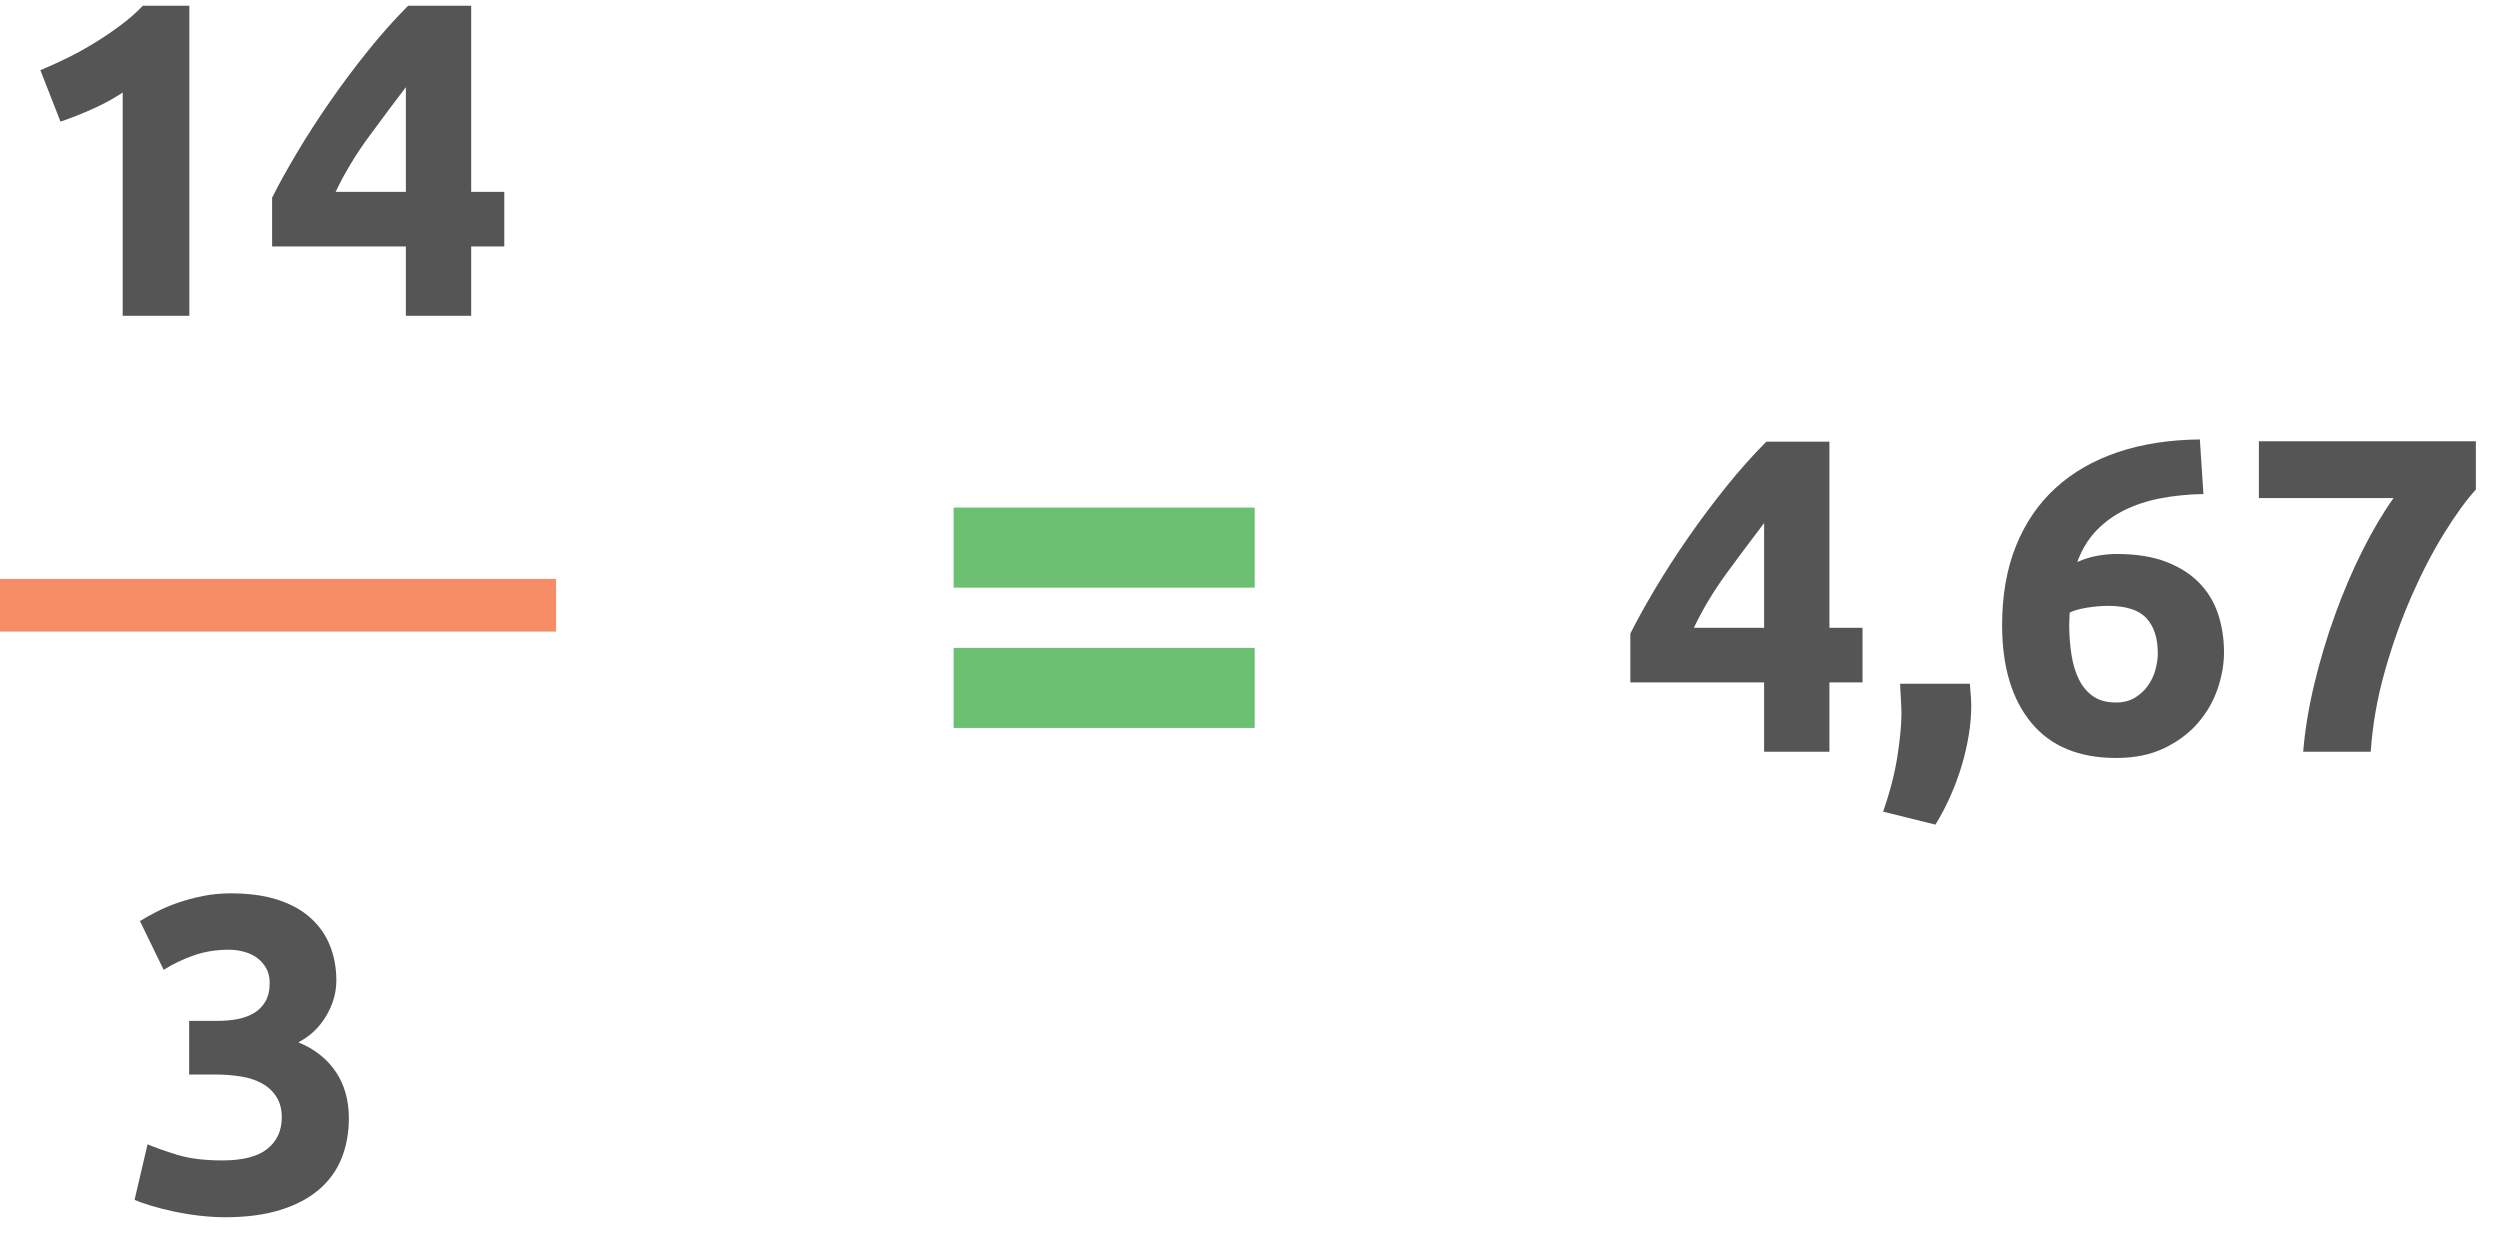
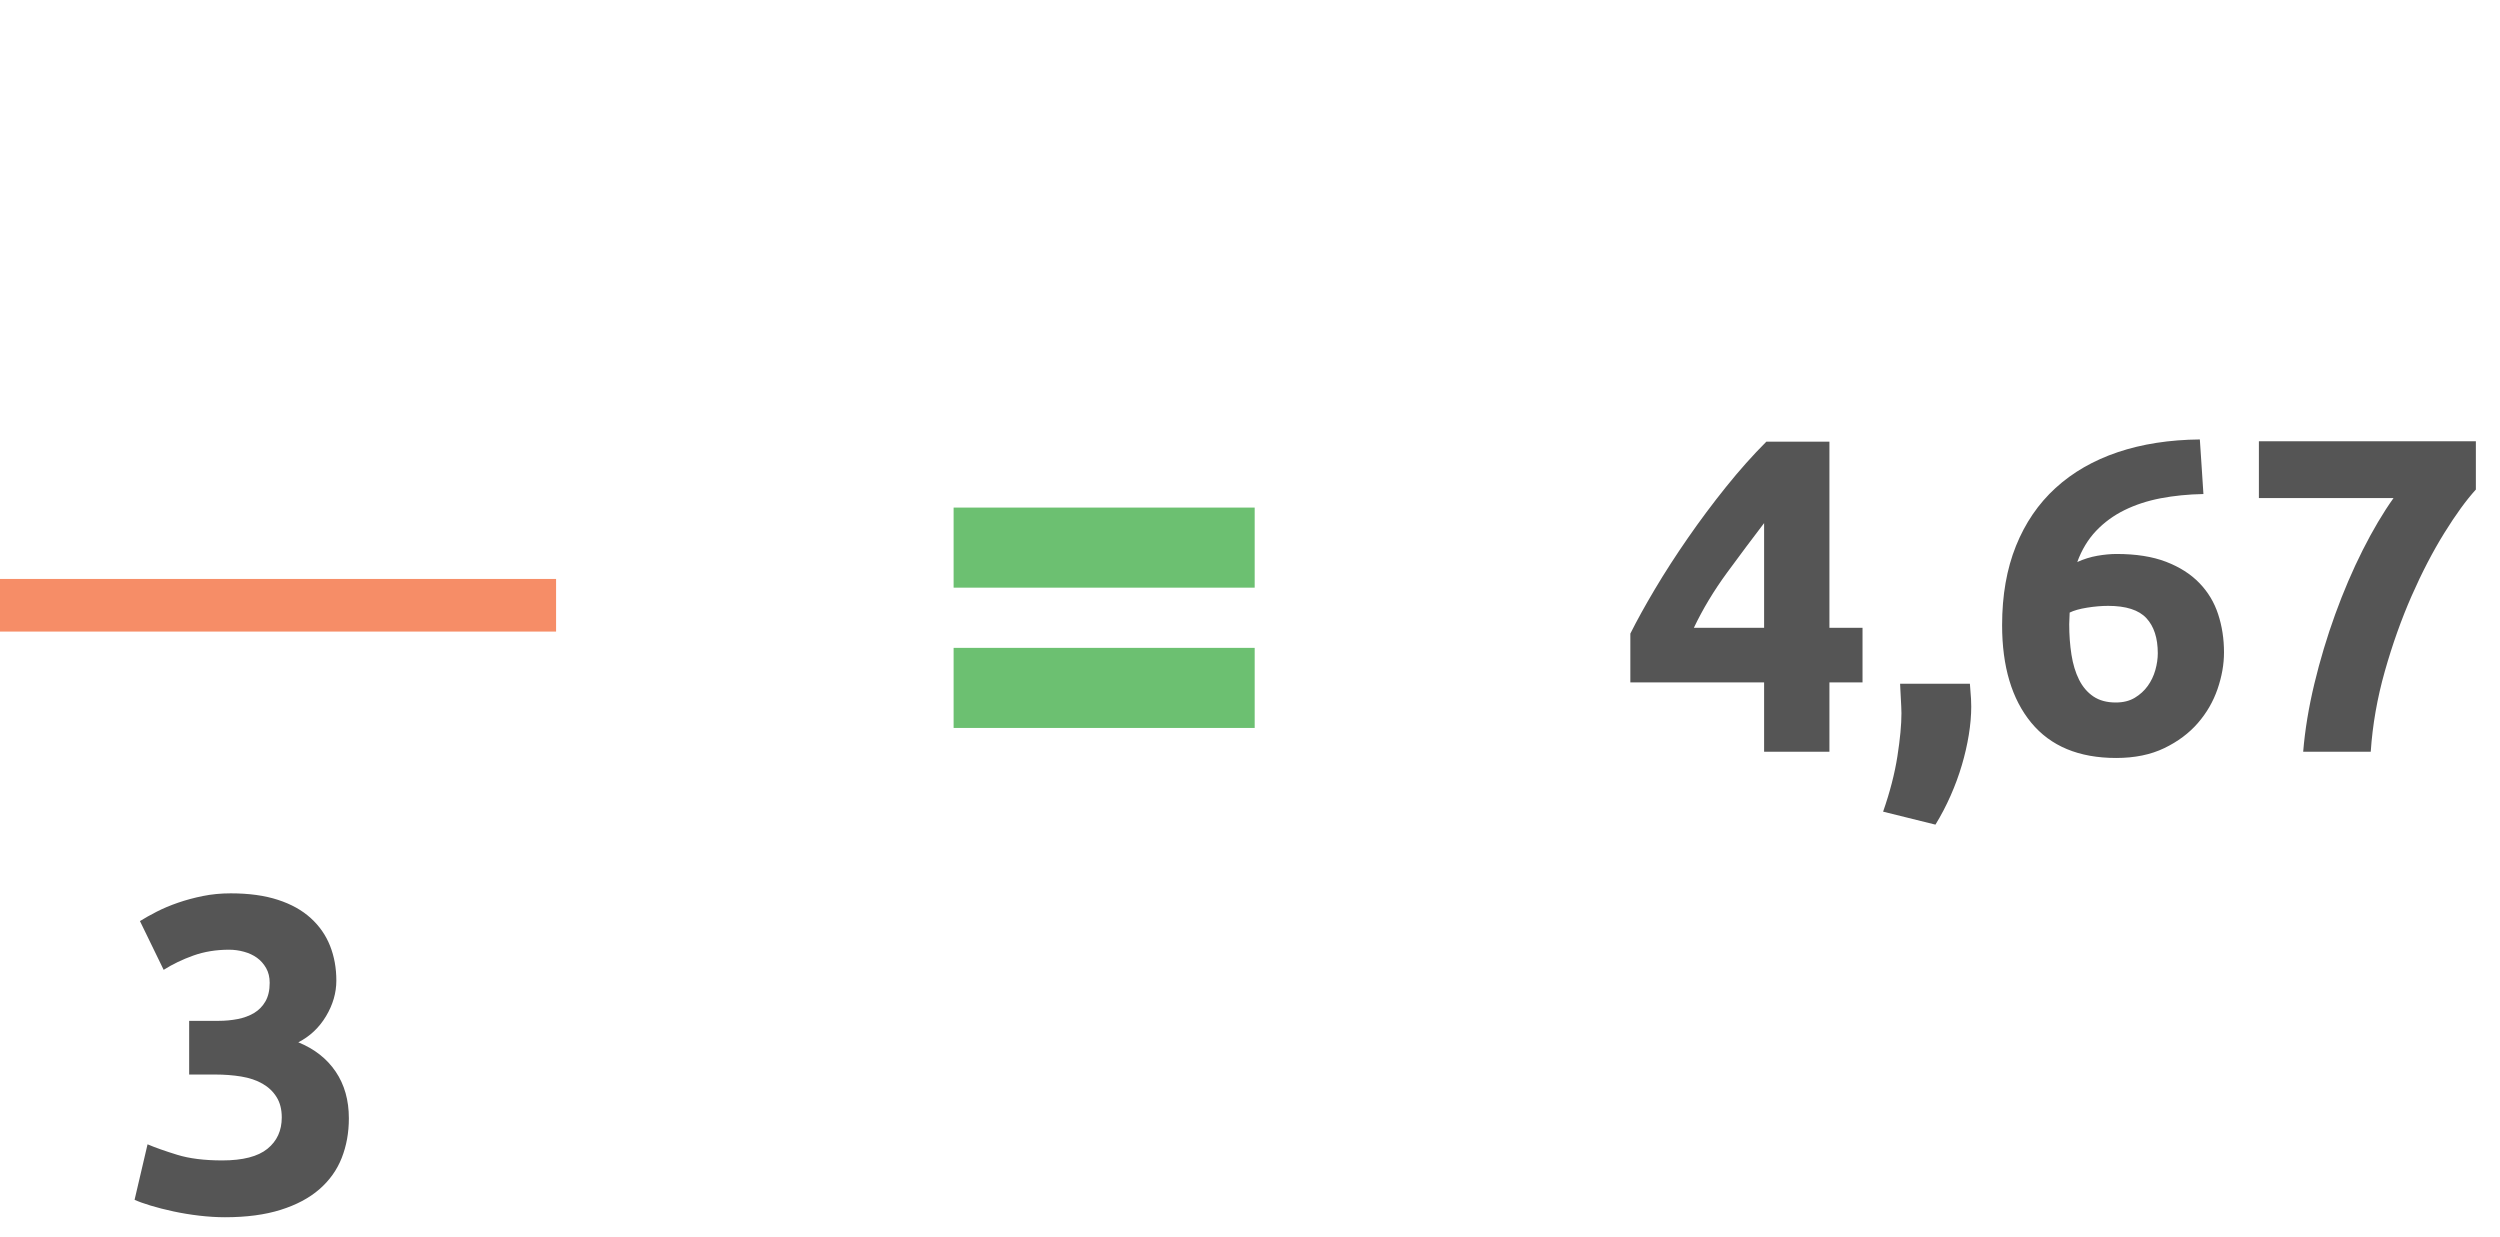
<svg xmlns="http://www.w3.org/2000/svg" width="95px" height="47px" viewBox="0 0 95 47" version="1.1">
  <title>Uträkning 6</title>
  <desc>Created with Sketch.</desc>
  <defs />
  <g id="Aktier-2.0" stroke="none" stroke-width="1" fill="none" fill-rule="evenodd">
    <g id="/Vad-är-ett-PEG-tal?" transform="translate(-604, -398)">
      <g id="Uträkning-6" transform="translate(604, 398)">
        <g>
-           <path d="M1.534,2.667 C1.863,2.531 2.205,2.375 2.562,2.2 C2.92,2.024 3.268,1.831 3.608,1.621 C3.948,1.412 4.274,1.191 4.585,0.959 C4.897,0.726 5.178,0.48 5.427,0.219 L7.195,0.219 L7.195,12 L4.662,12 L4.662,3.517 C4.322,3.744 3.942,3.95 3.523,4.138 C3.104,4.325 2.696,4.486 2.299,4.622 L1.534,2.667 Z M15.423,3.313 C14.981,3.891 14.511,4.52 14.012,5.2 C13.513,5.88 13.094,6.577 12.754,7.291 L15.423,7.291 L15.423,3.313 Z M17.905,0.219 L17.905,7.291 L19.163,7.291 L19.163,9.365 L17.905,9.365 L17.905,12 L15.423,12 L15.423,9.365 L10.34,9.365 L10.34,7.512 C10.589,7.013 10.901,6.45 11.275,5.821 C11.649,5.191 12.065,4.546 12.524,3.882 C12.984,3.219 13.468,2.571 13.978,1.936 C14.488,1.301 14.998,0.729 15.508,0.219 L17.905,0.219 Z" id="14" fill="#555555" />
          <path d="M67.036,19.878 C66.594,20.456 66.124,21.085 65.625,21.765 C65.127,22.445 64.707,23.142 64.367,23.856 L67.036,23.856 L67.036,19.878 Z M69.518,16.784 L69.518,23.856 L70.776,23.856 L70.776,25.93 L69.518,25.93 L69.518,28.565 L67.036,28.565 L67.036,25.93 L61.953,25.93 L61.953,24.077 C62.203,23.578 62.514,23.014 62.888,22.385 C63.262,21.756 63.679,21.11 64.138,20.447 C64.597,19.784 65.081,19.136 65.591,18.501 C66.101,17.866 66.611,17.294 67.121,16.784 L69.518,16.784 Z M74.856,25.981 C74.879,26.253 74.893,26.446 74.899,26.559 C74.905,26.672 74.907,26.769 74.907,26.848 C74.907,27.188 74.876,27.548 74.814,27.927 C74.752,28.307 74.664,28.69 74.55,29.075 C74.437,29.46 74.295,29.846 74.125,30.231 C73.955,30.616 73.763,30.985 73.547,31.336 L71.558,30.843 C71.819,30.095 72,29.392 72.102,28.735 C72.204,28.078 72.255,27.534 72.255,27.103 C72.255,27.035 72.253,26.947 72.247,26.839 C72.241,26.732 72.236,26.621 72.23,26.508 C72.224,26.395 72.219,26.287 72.213,26.185 C72.207,26.083 72.204,26.015 72.204,25.981 L74.856,25.981 Z M80.109,23.023 C79.86,23.023 79.594,23.046 79.31,23.091 C79.027,23.136 78.806,23.199 78.647,23.278 C78.647,23.323 78.645,23.391 78.639,23.482 C78.633,23.573 78.63,23.652 78.63,23.72 C78.63,24.128 78.659,24.513 78.715,24.876 C78.772,25.239 78.868,25.556 79.004,25.828 C79.14,26.1 79.322,26.312 79.548,26.465 C79.775,26.618 80.058,26.695 80.398,26.695 C80.682,26.695 80.923,26.635 81.121,26.516 C81.319,26.397 81.484,26.247 81.614,26.066 C81.744,25.885 81.841,25.683 81.903,25.462 C81.965,25.241 81.996,25.029 81.996,24.825 C81.996,24.247 81.852,23.802 81.563,23.49 C81.274,23.179 80.789,23.023 80.109,23.023 L80.109,23.023 Z M80.432,21.051 C81.169,21.051 81.795,21.15 82.311,21.348 C82.827,21.547 83.249,21.816 83.577,22.156 C83.906,22.496 84.144,22.893 84.291,23.346 C84.439,23.799 84.512,24.281 84.512,24.791 C84.512,25.244 84.43,25.709 84.266,26.185 C84.102,26.661 83.852,27.092 83.518,27.477 C83.184,27.862 82.759,28.18 82.243,28.429 C81.727,28.678 81.118,28.803 80.415,28.803 C78.999,28.803 77.922,28.355 77.185,27.46 C76.449,26.565 76.08,25.329 76.08,23.754 C76.08,22.621 76.256,21.618 76.607,20.745 C76.959,19.872 77.46,19.138 78.112,18.543 C78.764,17.948 79.551,17.495 80.475,17.183 C81.399,16.872 82.438,16.71 83.594,16.699 C83.617,17.05 83.64,17.393 83.662,17.727 C83.685,18.062 83.708,18.41 83.73,18.773 C83.152,18.784 82.611,18.838 82.107,18.934 C81.603,19.031 81.144,19.181 80.73,19.385 C80.316,19.589 79.956,19.852 79.65,20.175 C79.344,20.498 79.106,20.892 78.936,21.357 C79.186,21.244 79.441,21.164 79.701,21.119 C79.962,21.074 80.206,21.051 80.432,21.051 L80.432,21.051 Z M87.521,28.565 C87.589,27.738 87.731,26.876 87.946,25.981 C88.162,25.086 88.425,24.207 88.737,23.346 C89.049,22.485 89.397,21.671 89.782,20.906 C90.168,20.141 90.559,19.481 90.955,18.926 L85.838,18.926 L85.838,16.767 L94.083,16.767 L94.083,18.603 C93.721,19 93.321,19.549 92.885,20.252 C92.449,20.955 92.035,21.751 91.644,22.64 C91.253,23.53 90.913,24.485 90.624,25.505 C90.335,26.525 90.156,27.545 90.088,28.565 L87.521,28.565 Z" id="4,67" fill="#555555" />
          <path d="M36.237,24.619 L47.678,24.619 L47.678,27.662 L36.237,27.662 L36.237,24.619 Z M36.237,19.288 L47.678,19.288 L47.678,22.331 L36.237,22.331 L36.237,19.288 Z" id="=" fill="#6CC071" />
          <path d="M8.548,46.255 C8.242,46.255 7.919,46.235 7.579,46.196 C7.239,46.156 6.91,46.102 6.593,46.034 C6.276,45.966 5.987,45.892 5.726,45.813 C5.465,45.734 5.261,45.66 5.114,45.592 L5.607,43.484 C5.902,43.609 6.278,43.742 6.737,43.883 C7.197,44.025 7.766,44.096 8.446,44.096 C9.228,44.096 9.8,43.949 10.163,43.654 C10.526,43.359 10.707,42.963 10.707,42.464 C10.707,42.158 10.642,41.9 10.511,41.691 C10.381,41.481 10.203,41.311 9.976,41.181 C9.749,41.05 9.48,40.96 9.168,40.908 C8.857,40.857 8.525,40.832 8.174,40.832 L7.188,40.832 L7.188,38.792 L8.31,38.792 C8.559,38.792 8.8,38.769 9.033,38.724 C9.265,38.679 9.472,38.602 9.653,38.495 C9.834,38.387 9.979,38.24 10.086,38.053 C10.194,37.865 10.248,37.63 10.248,37.347 C10.248,37.132 10.203,36.945 10.112,36.786 C10.021,36.627 9.905,36.497 9.764,36.395 C9.622,36.293 9.458,36.217 9.271,36.166 C9.083,36.114 8.894,36.089 8.701,36.089 C8.214,36.089 7.763,36.163 7.349,36.31 C6.936,36.457 6.559,36.639 6.219,36.854 L5.318,35.001 C5.499,34.888 5.712,34.769 5.955,34.644 C6.199,34.519 6.468,34.406 6.763,34.304 C7.058,34.202 7.372,34.117 7.707,34.049 C8.041,33.981 8.395,33.947 8.769,33.947 C9.46,33.947 10.058,34.029 10.562,34.194 C11.067,34.358 11.483,34.59 11.812,34.891 C12.141,35.191 12.384,35.542 12.543,35.944 C12.702,36.347 12.781,36.786 12.781,37.262 C12.781,37.727 12.651,38.177 12.39,38.614 C12.129,39.05 11.778,39.381 11.336,39.608 C11.948,39.857 12.421,40.228 12.755,40.721 C13.09,41.215 13.257,41.807 13.257,42.498 C13.257,43.042 13.166,43.543 12.985,44.002 C12.804,44.462 12.52,44.858 12.135,45.193 C11.75,45.527 11.26,45.787 10.665,45.974 C10.069,46.162 9.364,46.255 8.548,46.255 L8.548,46.255 Z" id="3" fill="#555555" />
          <polygon id="Line" fill="#F68D67" points="1 24 20.131 24 21.131 24 21.131 22 20.131 22 1 22 0 22 0 24" />
        </g>
      </g>
    </g>
  </g>
</svg>